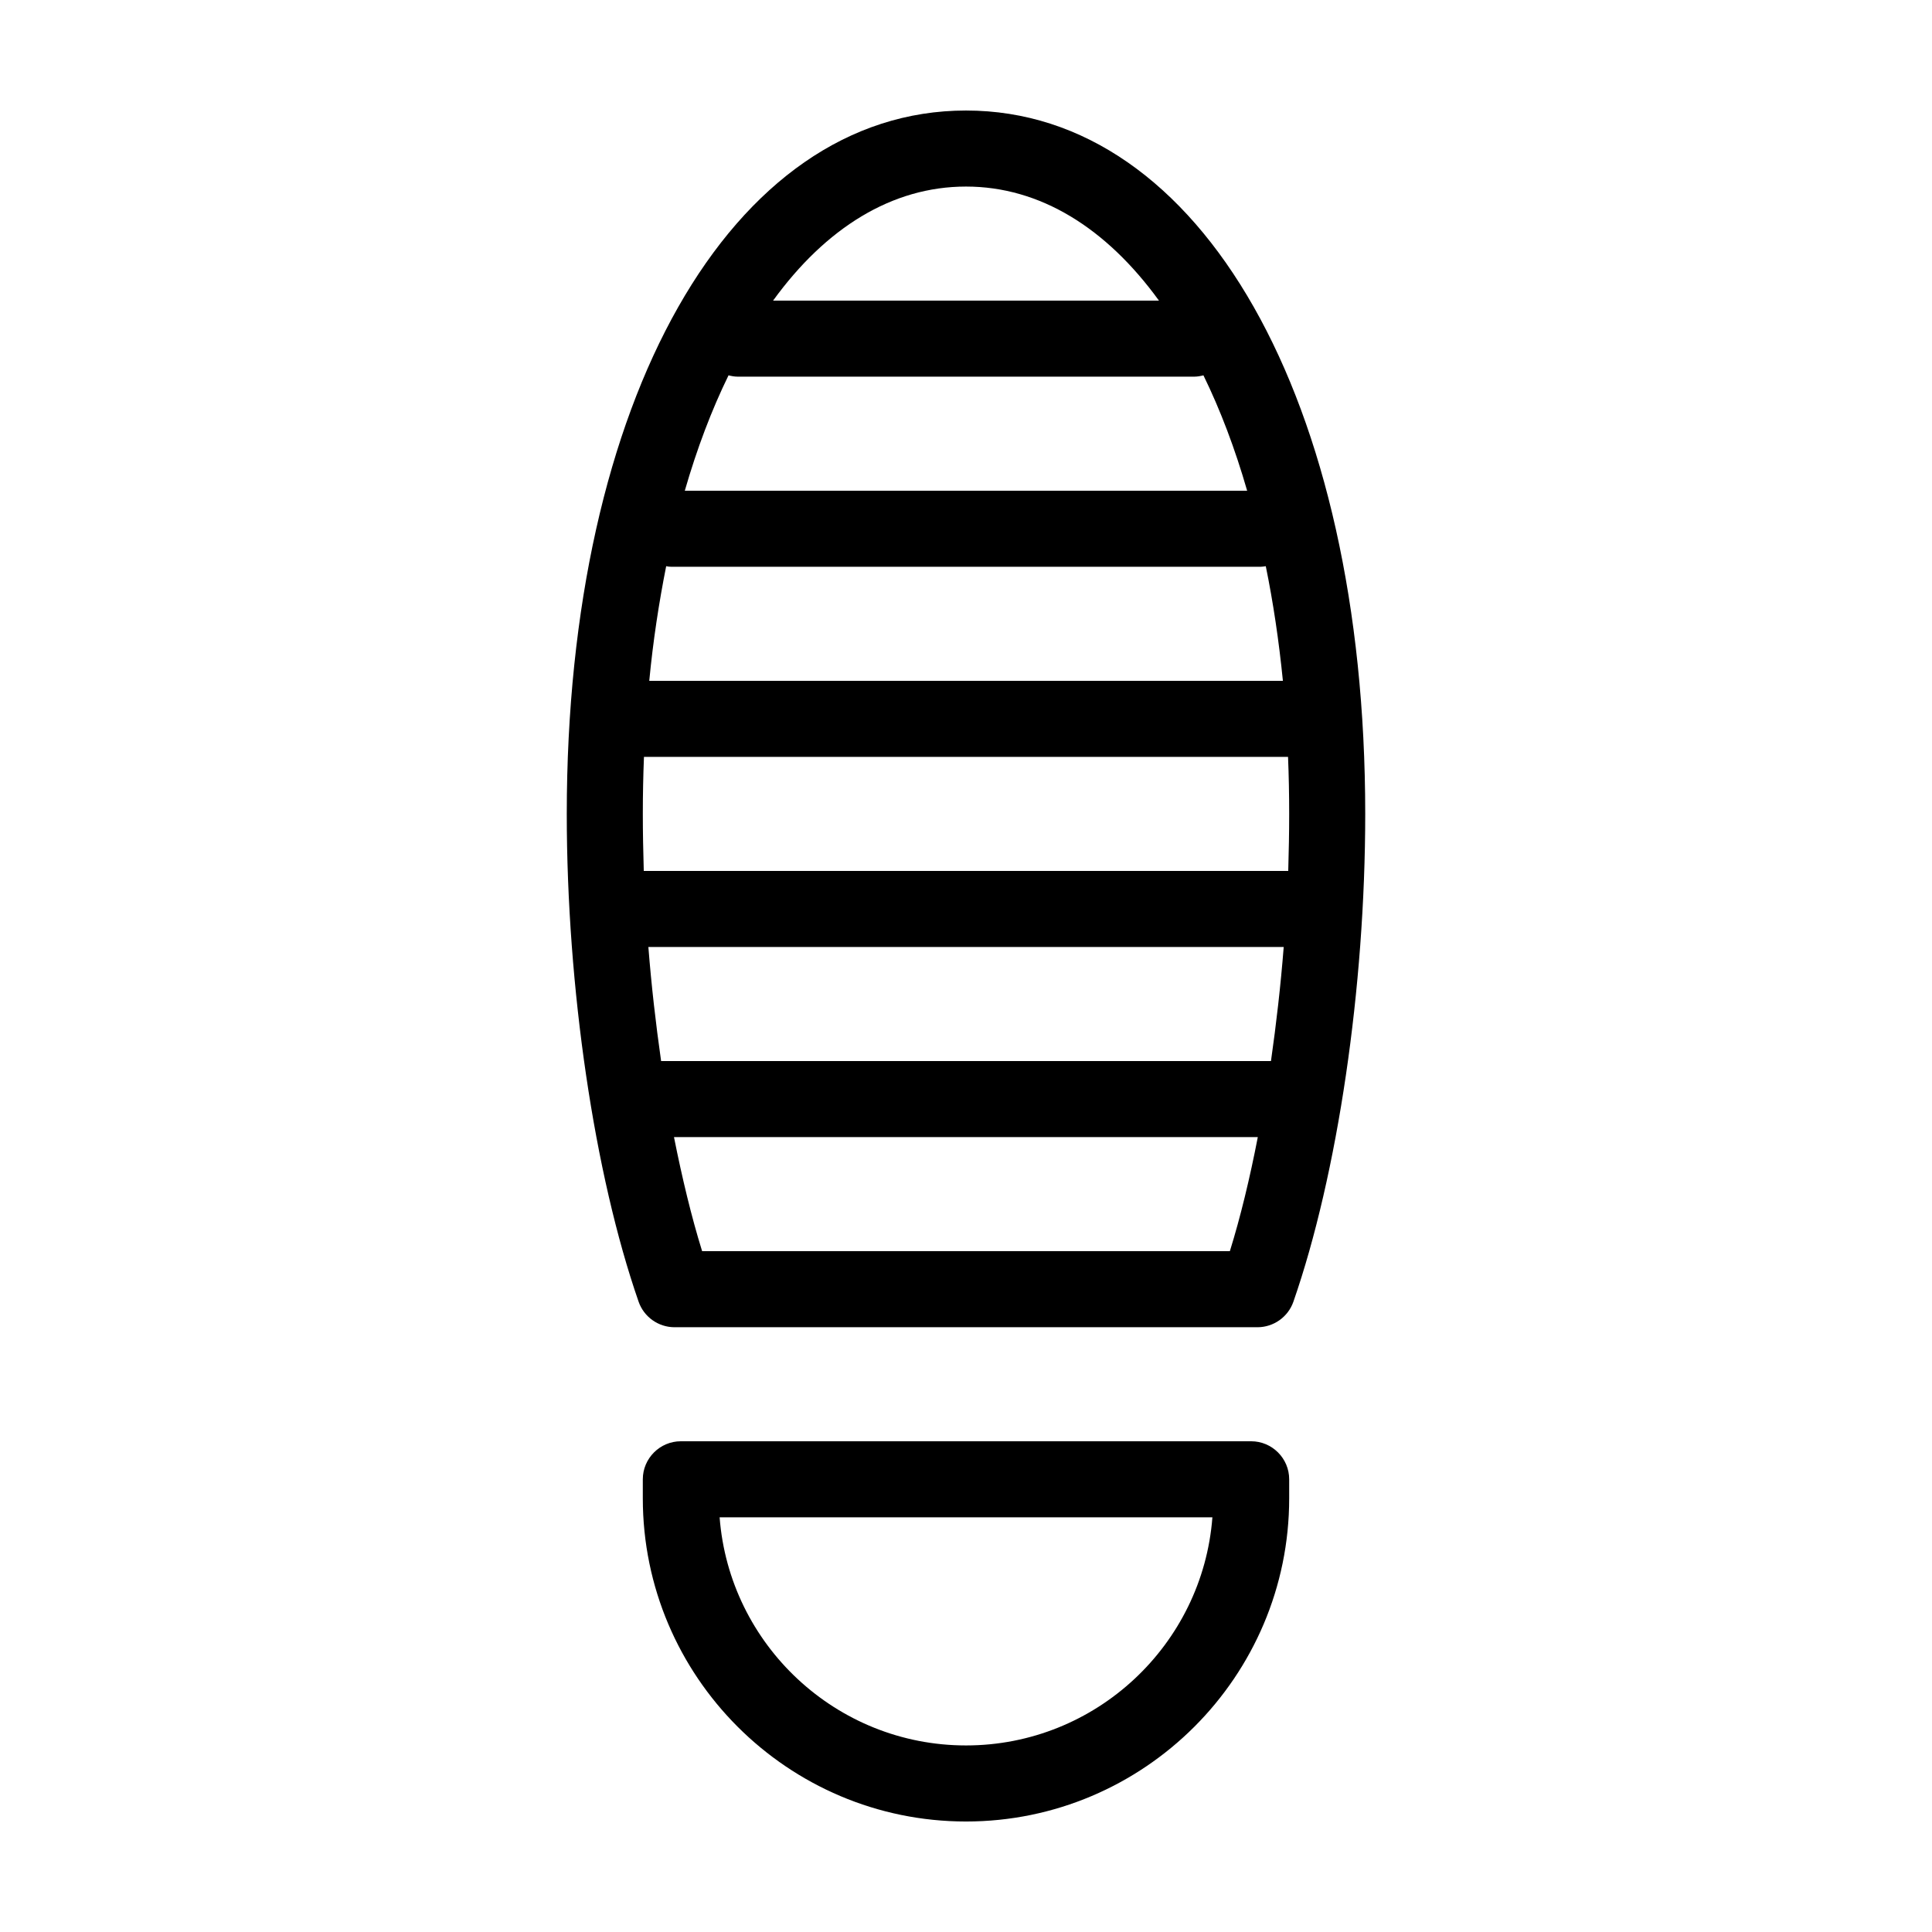
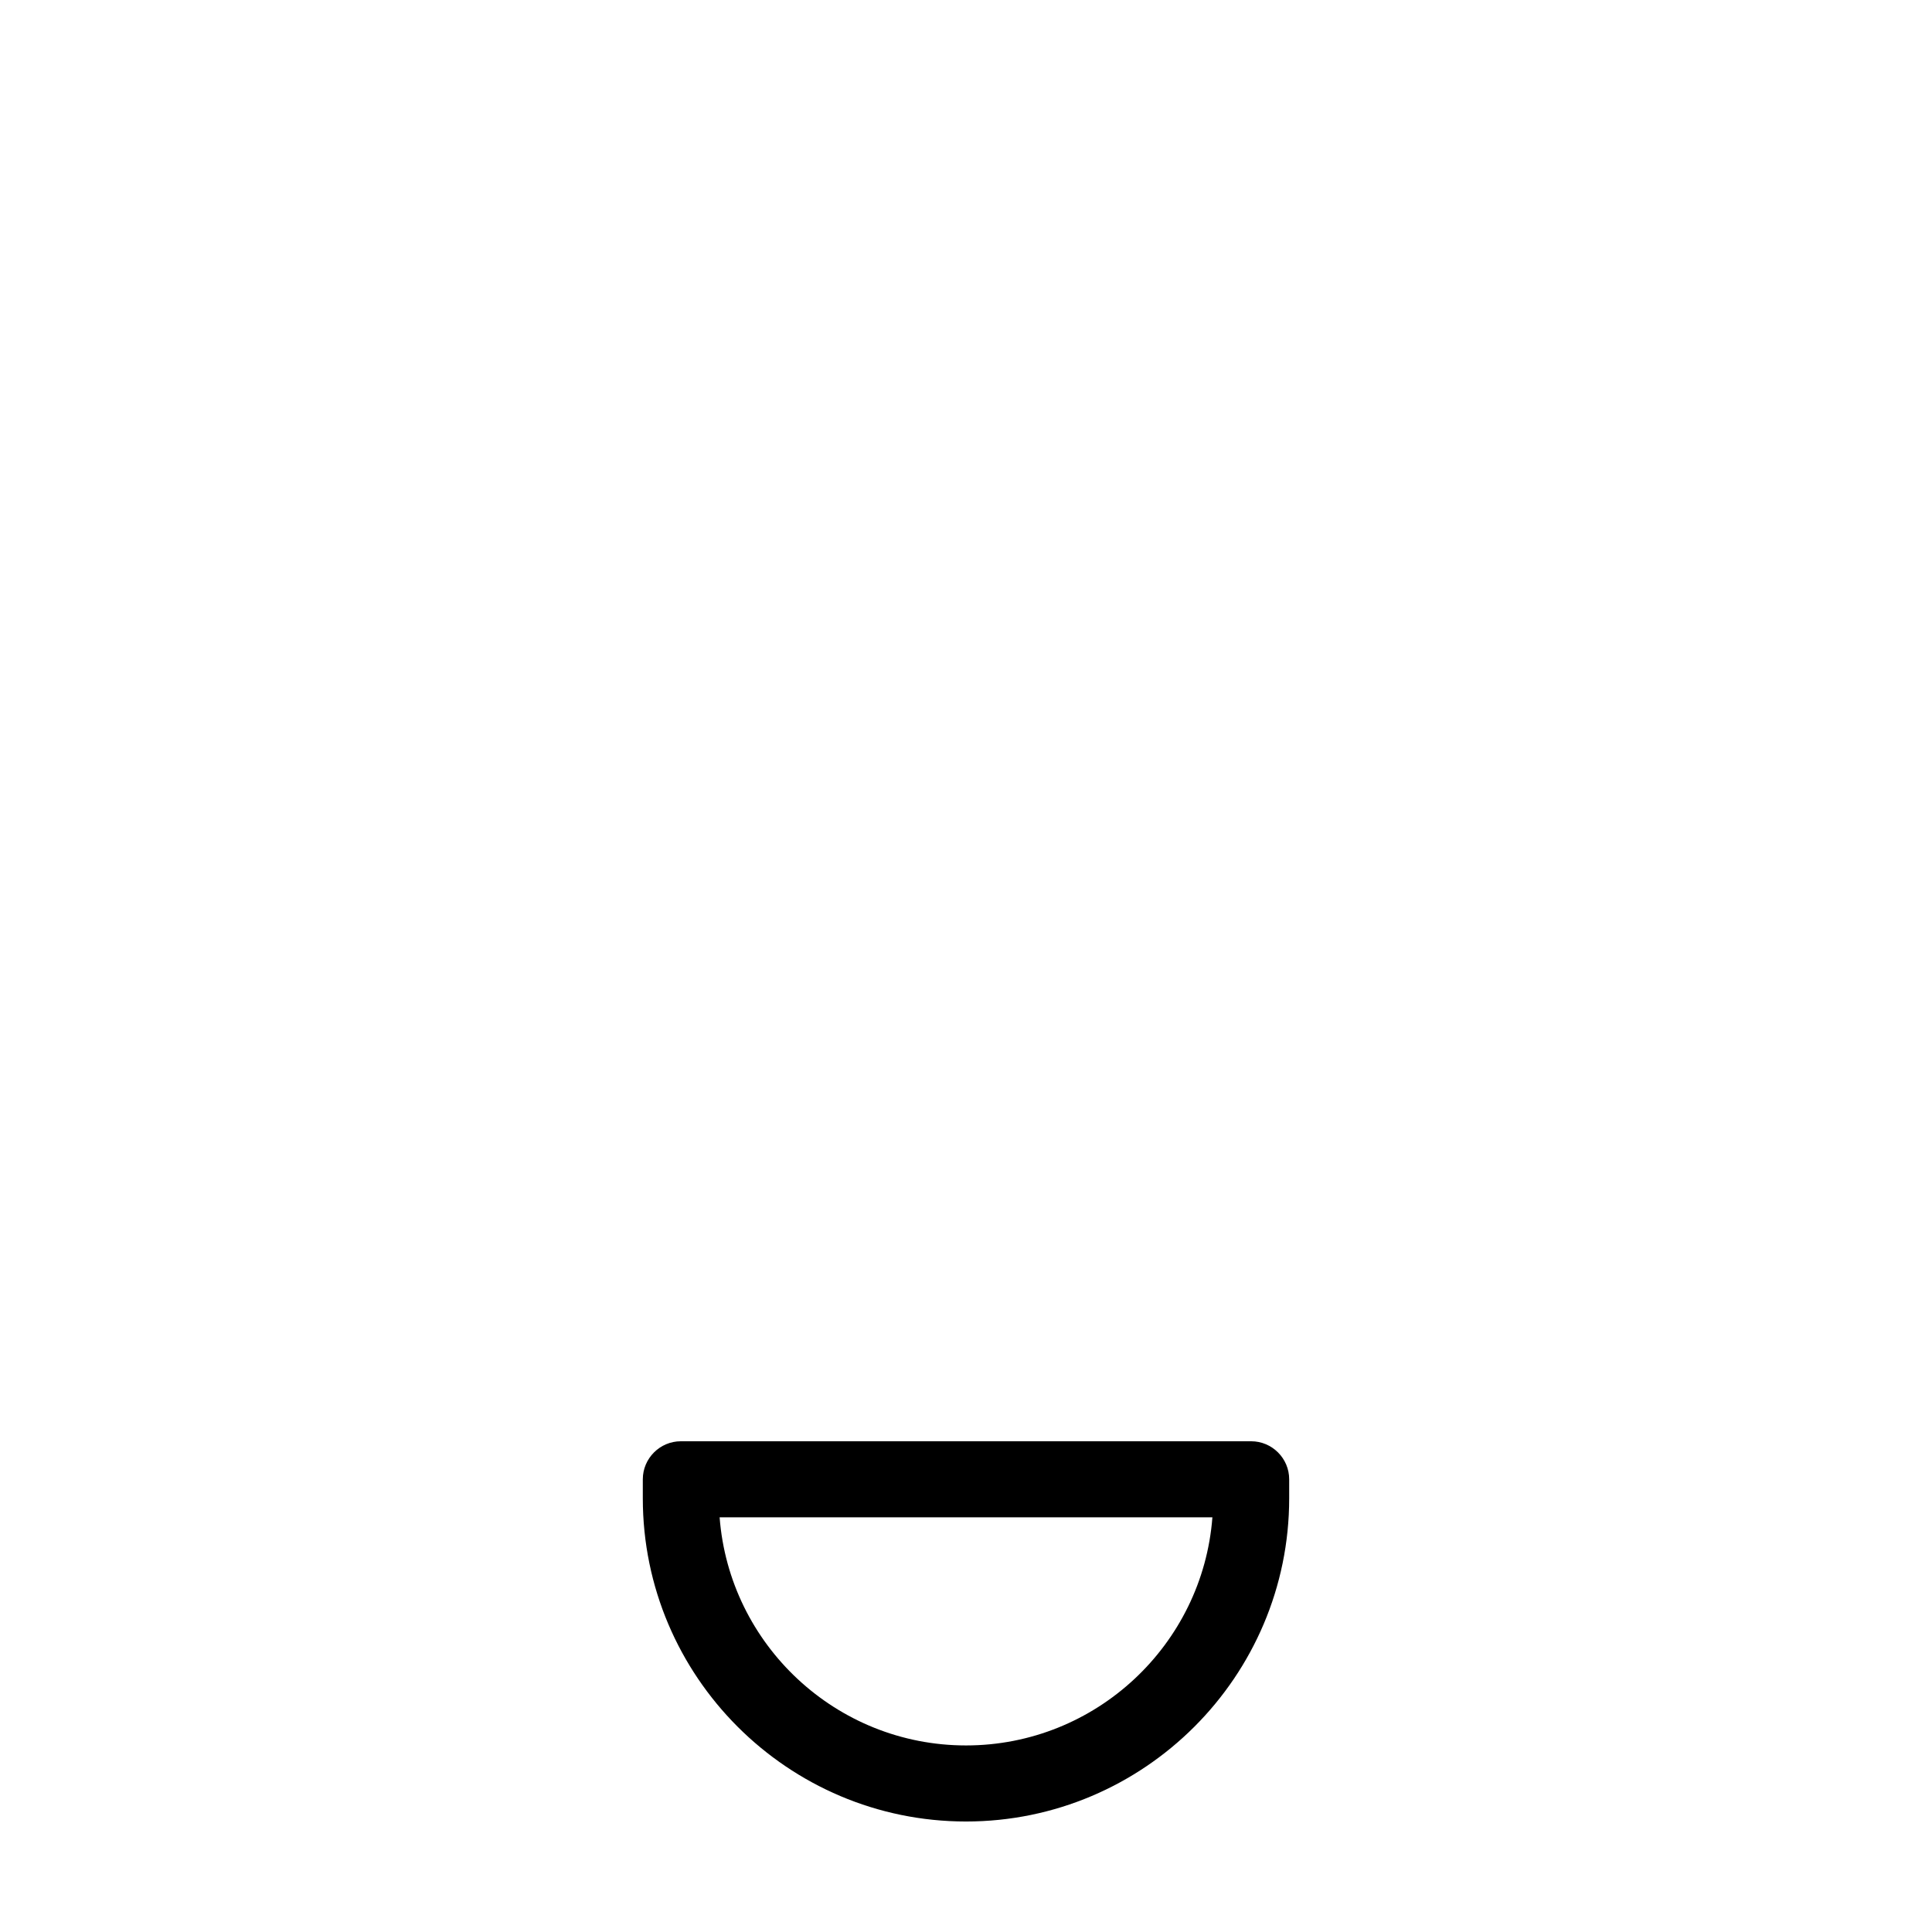
<svg xmlns="http://www.w3.org/2000/svg" fill="#000000" width="800px" height="800px" version="1.1" viewBox="144 144 512 512">
  <g>
-     <path d="m400 173.29c-62.273 0-105.8 76.68-105.8 186.41 0 45.996 7.305 95.523 19.043 129.28 1.41 4.031 5.238 6.75 9.523 6.75h154.47c4.281 0 8.113-2.719 9.523-6.75 11.734-33.758 19.039-83.281 19.039-129.28 0-109.73-43.527-186.41-105.8-186.41zm-79.453 120.76c0.453 0.102 0.906 0.152 1.359 0.152h156.18c0.453 0 0.906-0.102 1.359-0.152 1.965 9.621 3.477 19.75 4.535 30.379h-167.92c1.008-10.578 2.57-20.754 4.484-30.379zm16.527-50.582c0.805 0.203 1.609 0.352 2.469 0.352h120.91c0.855 0 1.664-0.152 2.469-0.352 4.484 9.168 8.363 19.398 11.586 30.582h-149.03c3.227-11.184 7.106-21.414 11.59-30.582zm148.27 101.11c0.203 4.988 0.301 9.977 0.301 15.113 0 4.988-0.102 10.027-0.25 15.113h-170.79c-0.148-5.086-0.25-10.125-0.25-15.109 0-5.141 0.102-10.125 0.301-15.113zm-169.53 50.383h168.38c-0.805 10.227-1.965 20.355-3.375 30.23l-161.62-0.004c-1.41-9.875-2.57-20-3.375-30.227zm84.188-201.52c19.648 0 37.18 10.984 51.137 30.23h-102.27c13.953-19.25 31.488-30.23 51.137-30.23zm69.926 282.13h-139.86c-2.82-9.07-5.289-19.348-7.457-30.23h154.72c-2.113 10.883-4.582 21.16-7.406 30.23z" />
    <path d="m475.57 525.95h-151.14c-5.543 0-10.078 4.535-10.078 10.078v5.039c0 47.207 38.441 85.648 85.648 85.648 47.207 0 85.648-38.441 85.648-85.648v-5.039c0-5.543-4.531-10.078-10.074-10.078zm-75.57 80.609c-34.41 0-62.723-26.703-65.293-60.457h130.59c-2.57 33.758-30.883 60.457-65.293 60.457z" />
  </g>
</svg>